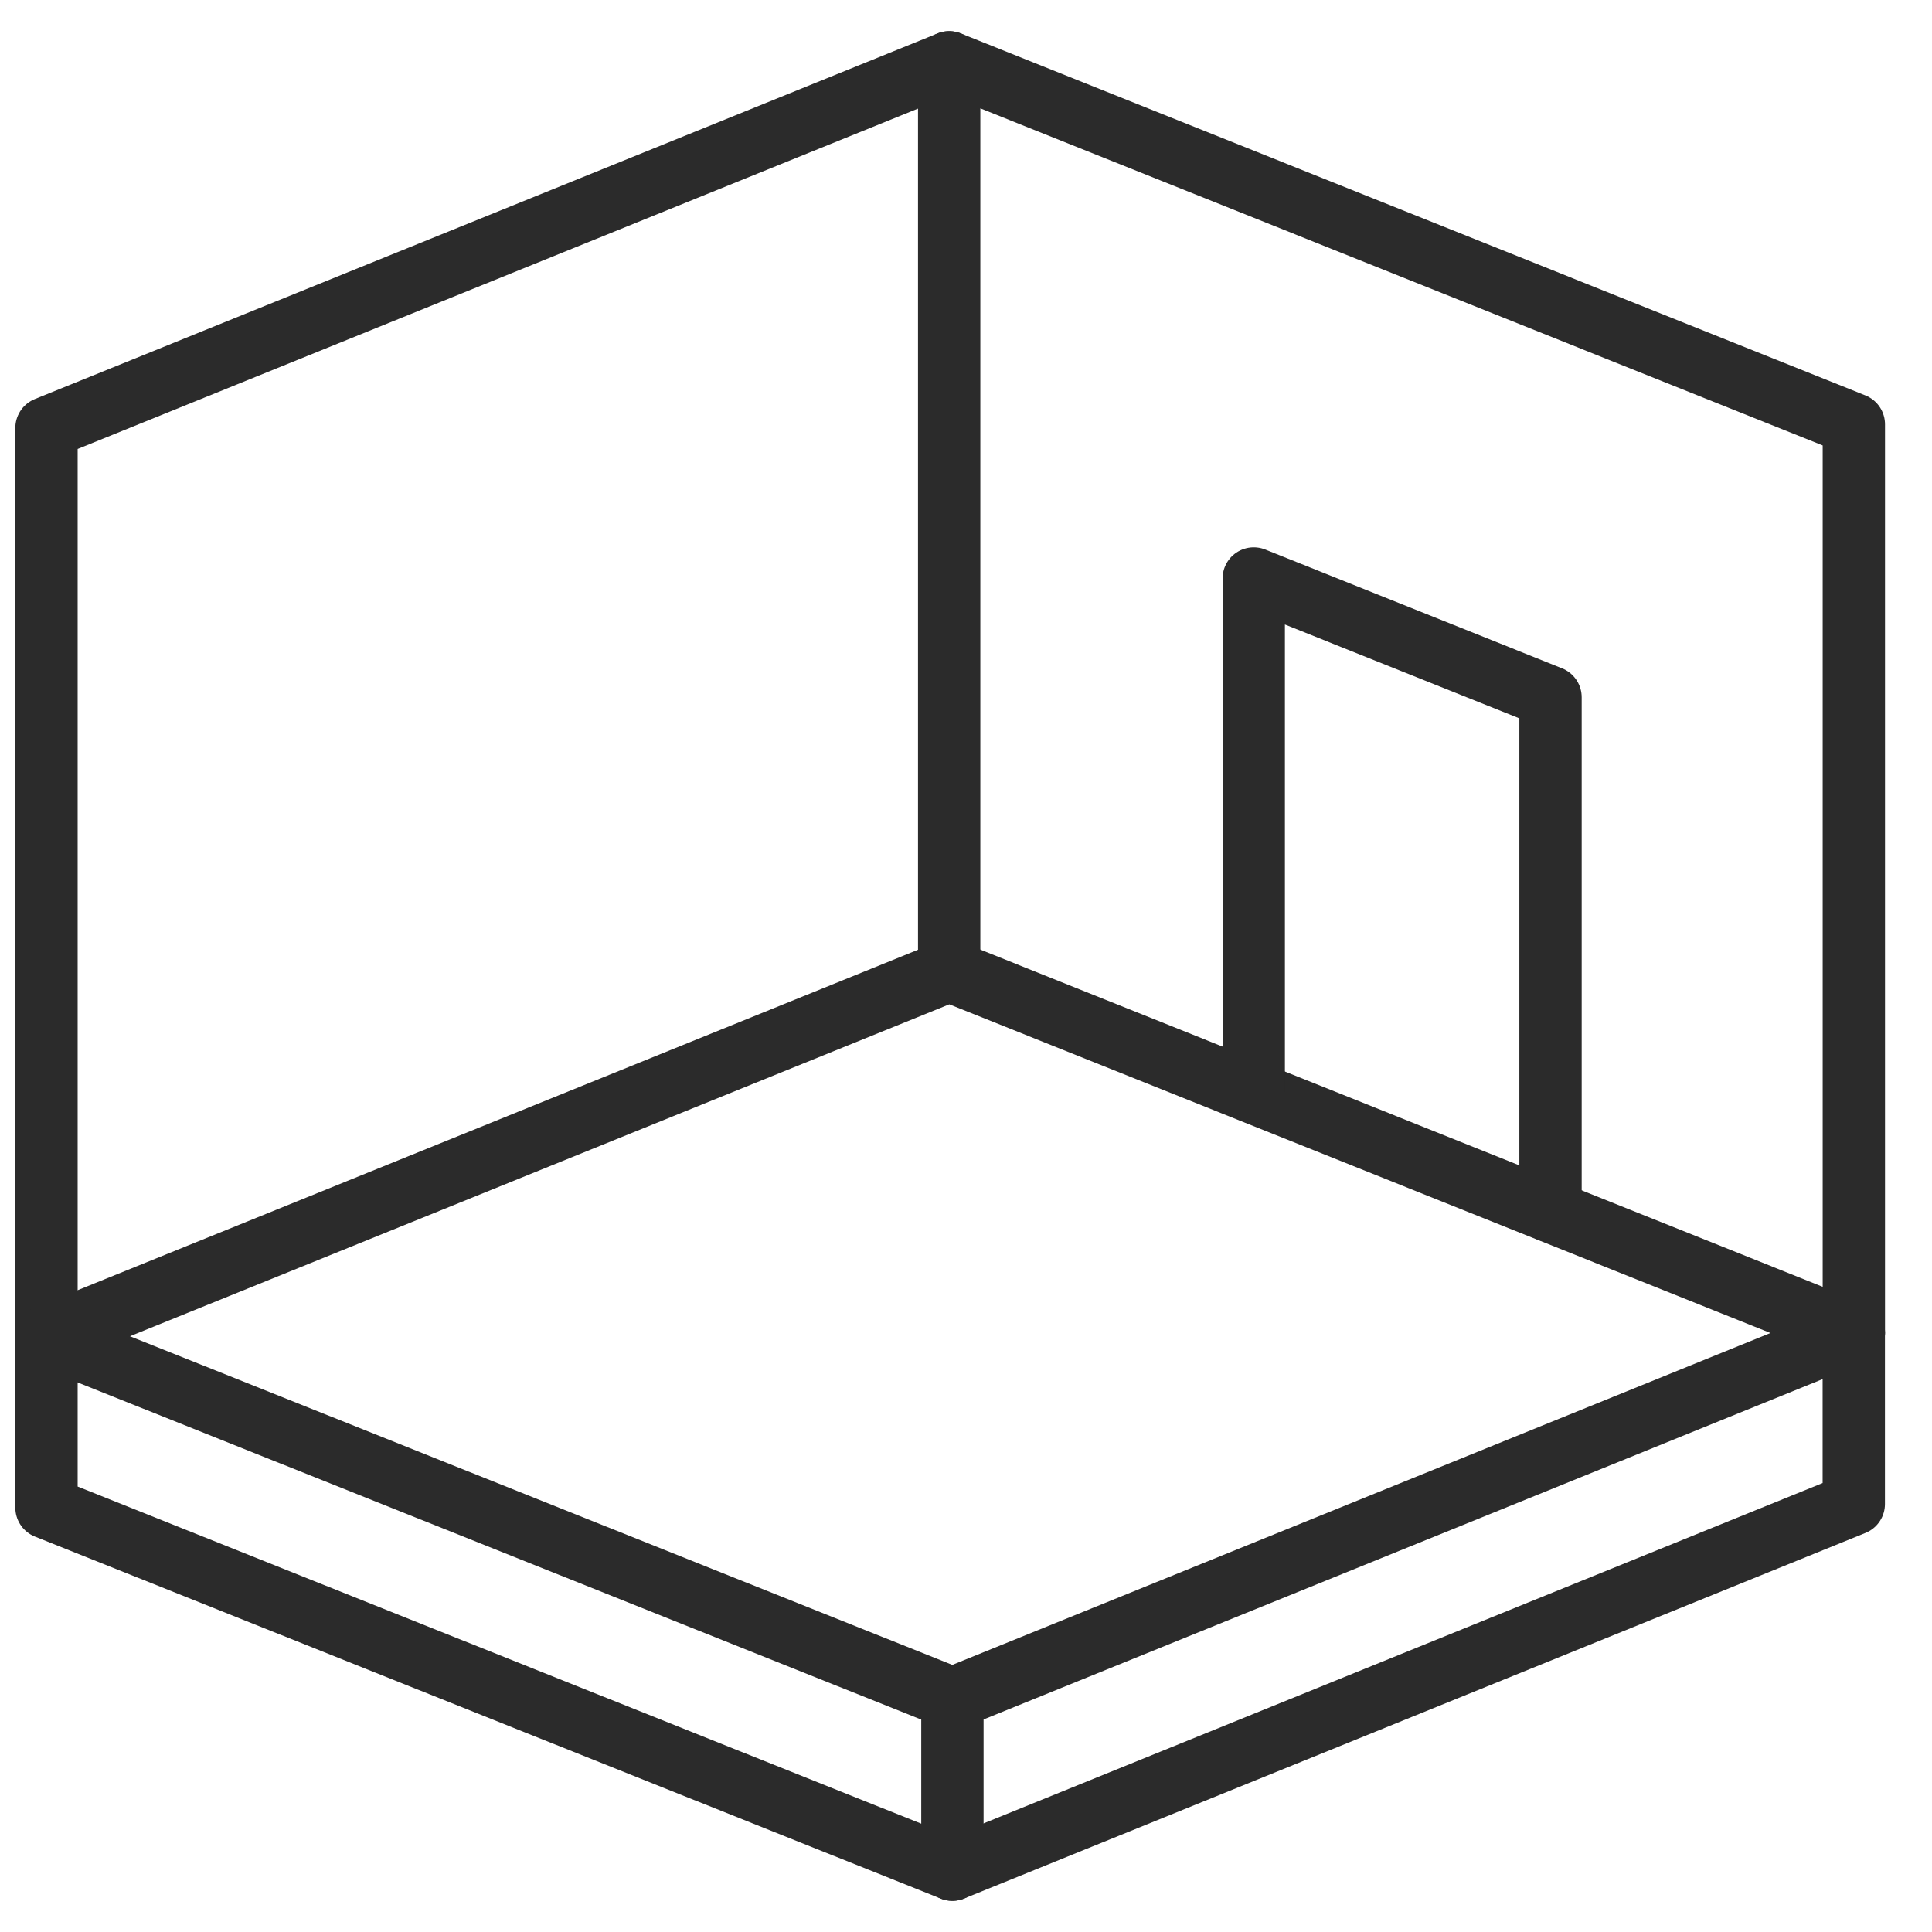
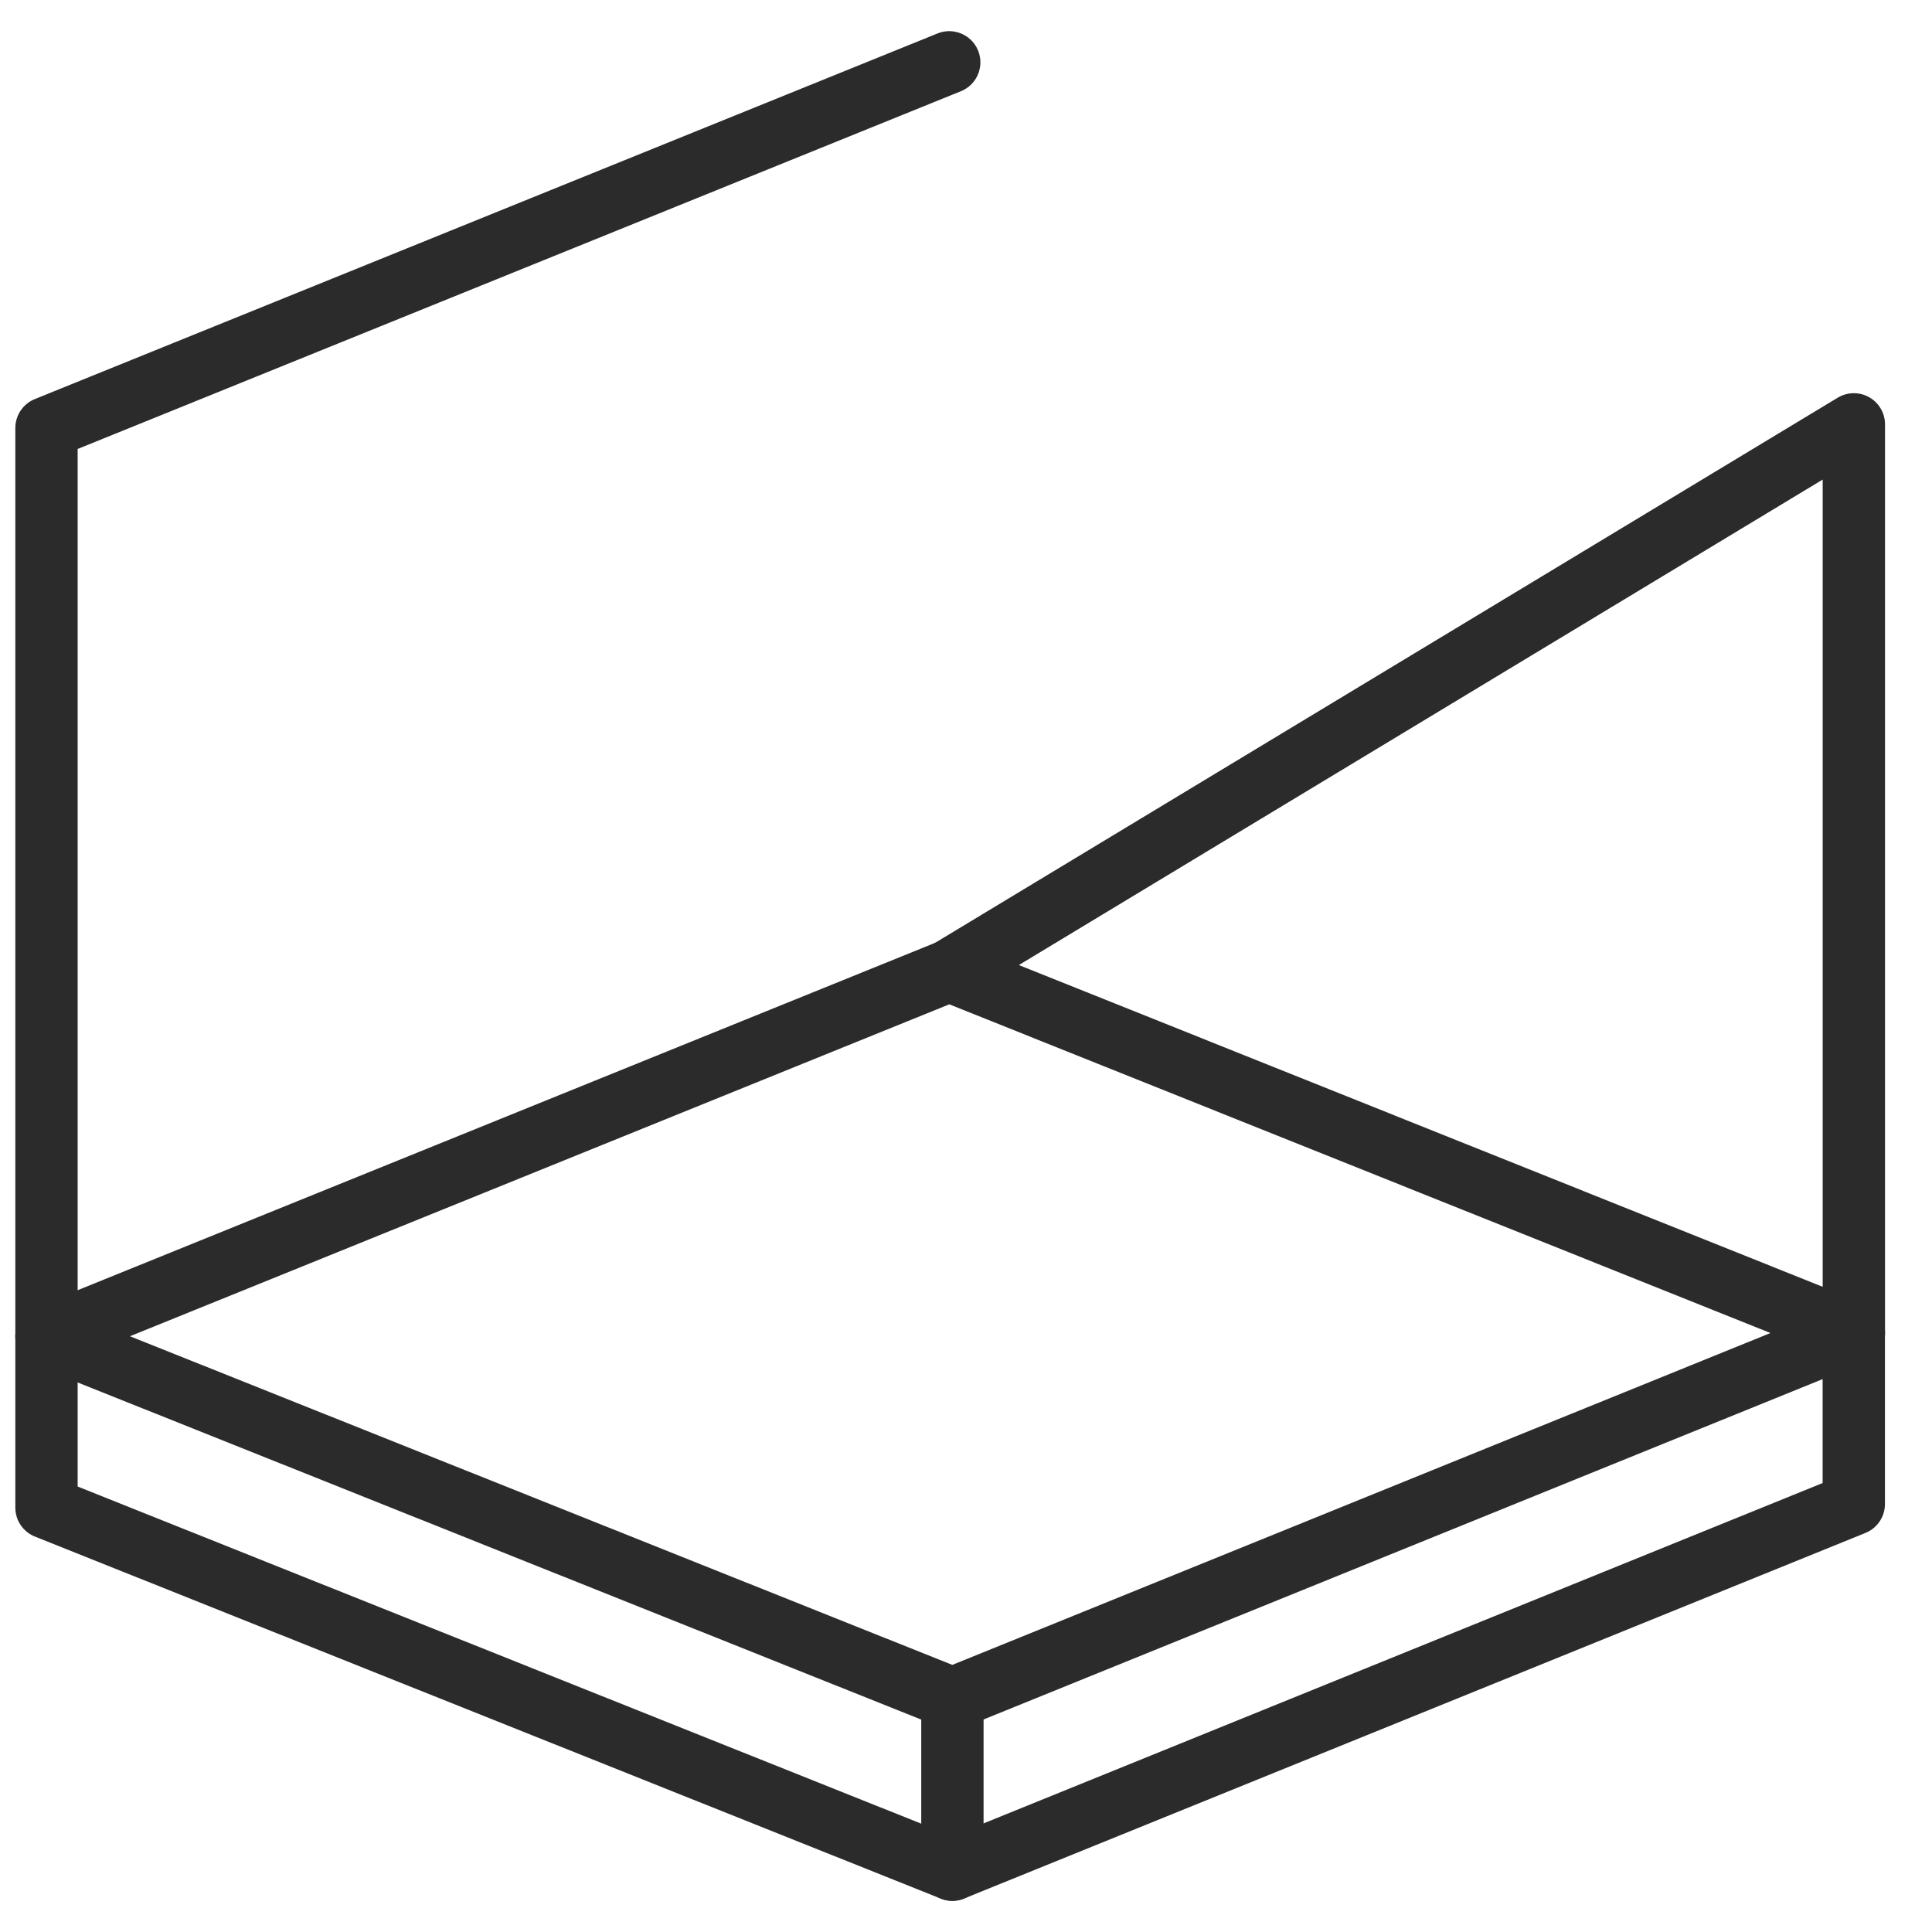
<svg xmlns="http://www.w3.org/2000/svg" width="31" height="31" viewBox="0 0 31 31" fill="none">
  <path d="M15.282 27.253L0.746 21.444L15.231 15.576L29.746 21.386L15.282 27.253Z" stroke="#2B2B2B" stroke-linecap="round" stroke-linejoin="round" />
-   <path d="M15.23 15.576V1L29.746 6.809V21.386" stroke="#2B2B2B" stroke-linecap="round" stroke-linejoin="round" />
-   <path d="M20.117 17.528V9.282L24.879 11.188V19.434" stroke="#2B2B2B" stroke-linecap="round" stroke-linejoin="round" />
+   <path d="M15.23 15.576L29.746 6.809V21.386" stroke="#2B2B2B" stroke-linecap="round" stroke-linejoin="round" />
  <path d="M0.746 21.444V6.867L15.231 1" stroke="#2B2B2B" stroke-linecap="round" stroke-linejoin="round" />
  <path d="M15.282 27.252V30L0.746 24.191V21.443" stroke="#2B2B2B" stroke-linecap="round" stroke-linejoin="round" />
  <path d="M15.281 30L29.745 24.133V21.386" stroke="#2B2B2B" stroke-linecap="round" stroke-linejoin="round" />
</svg>